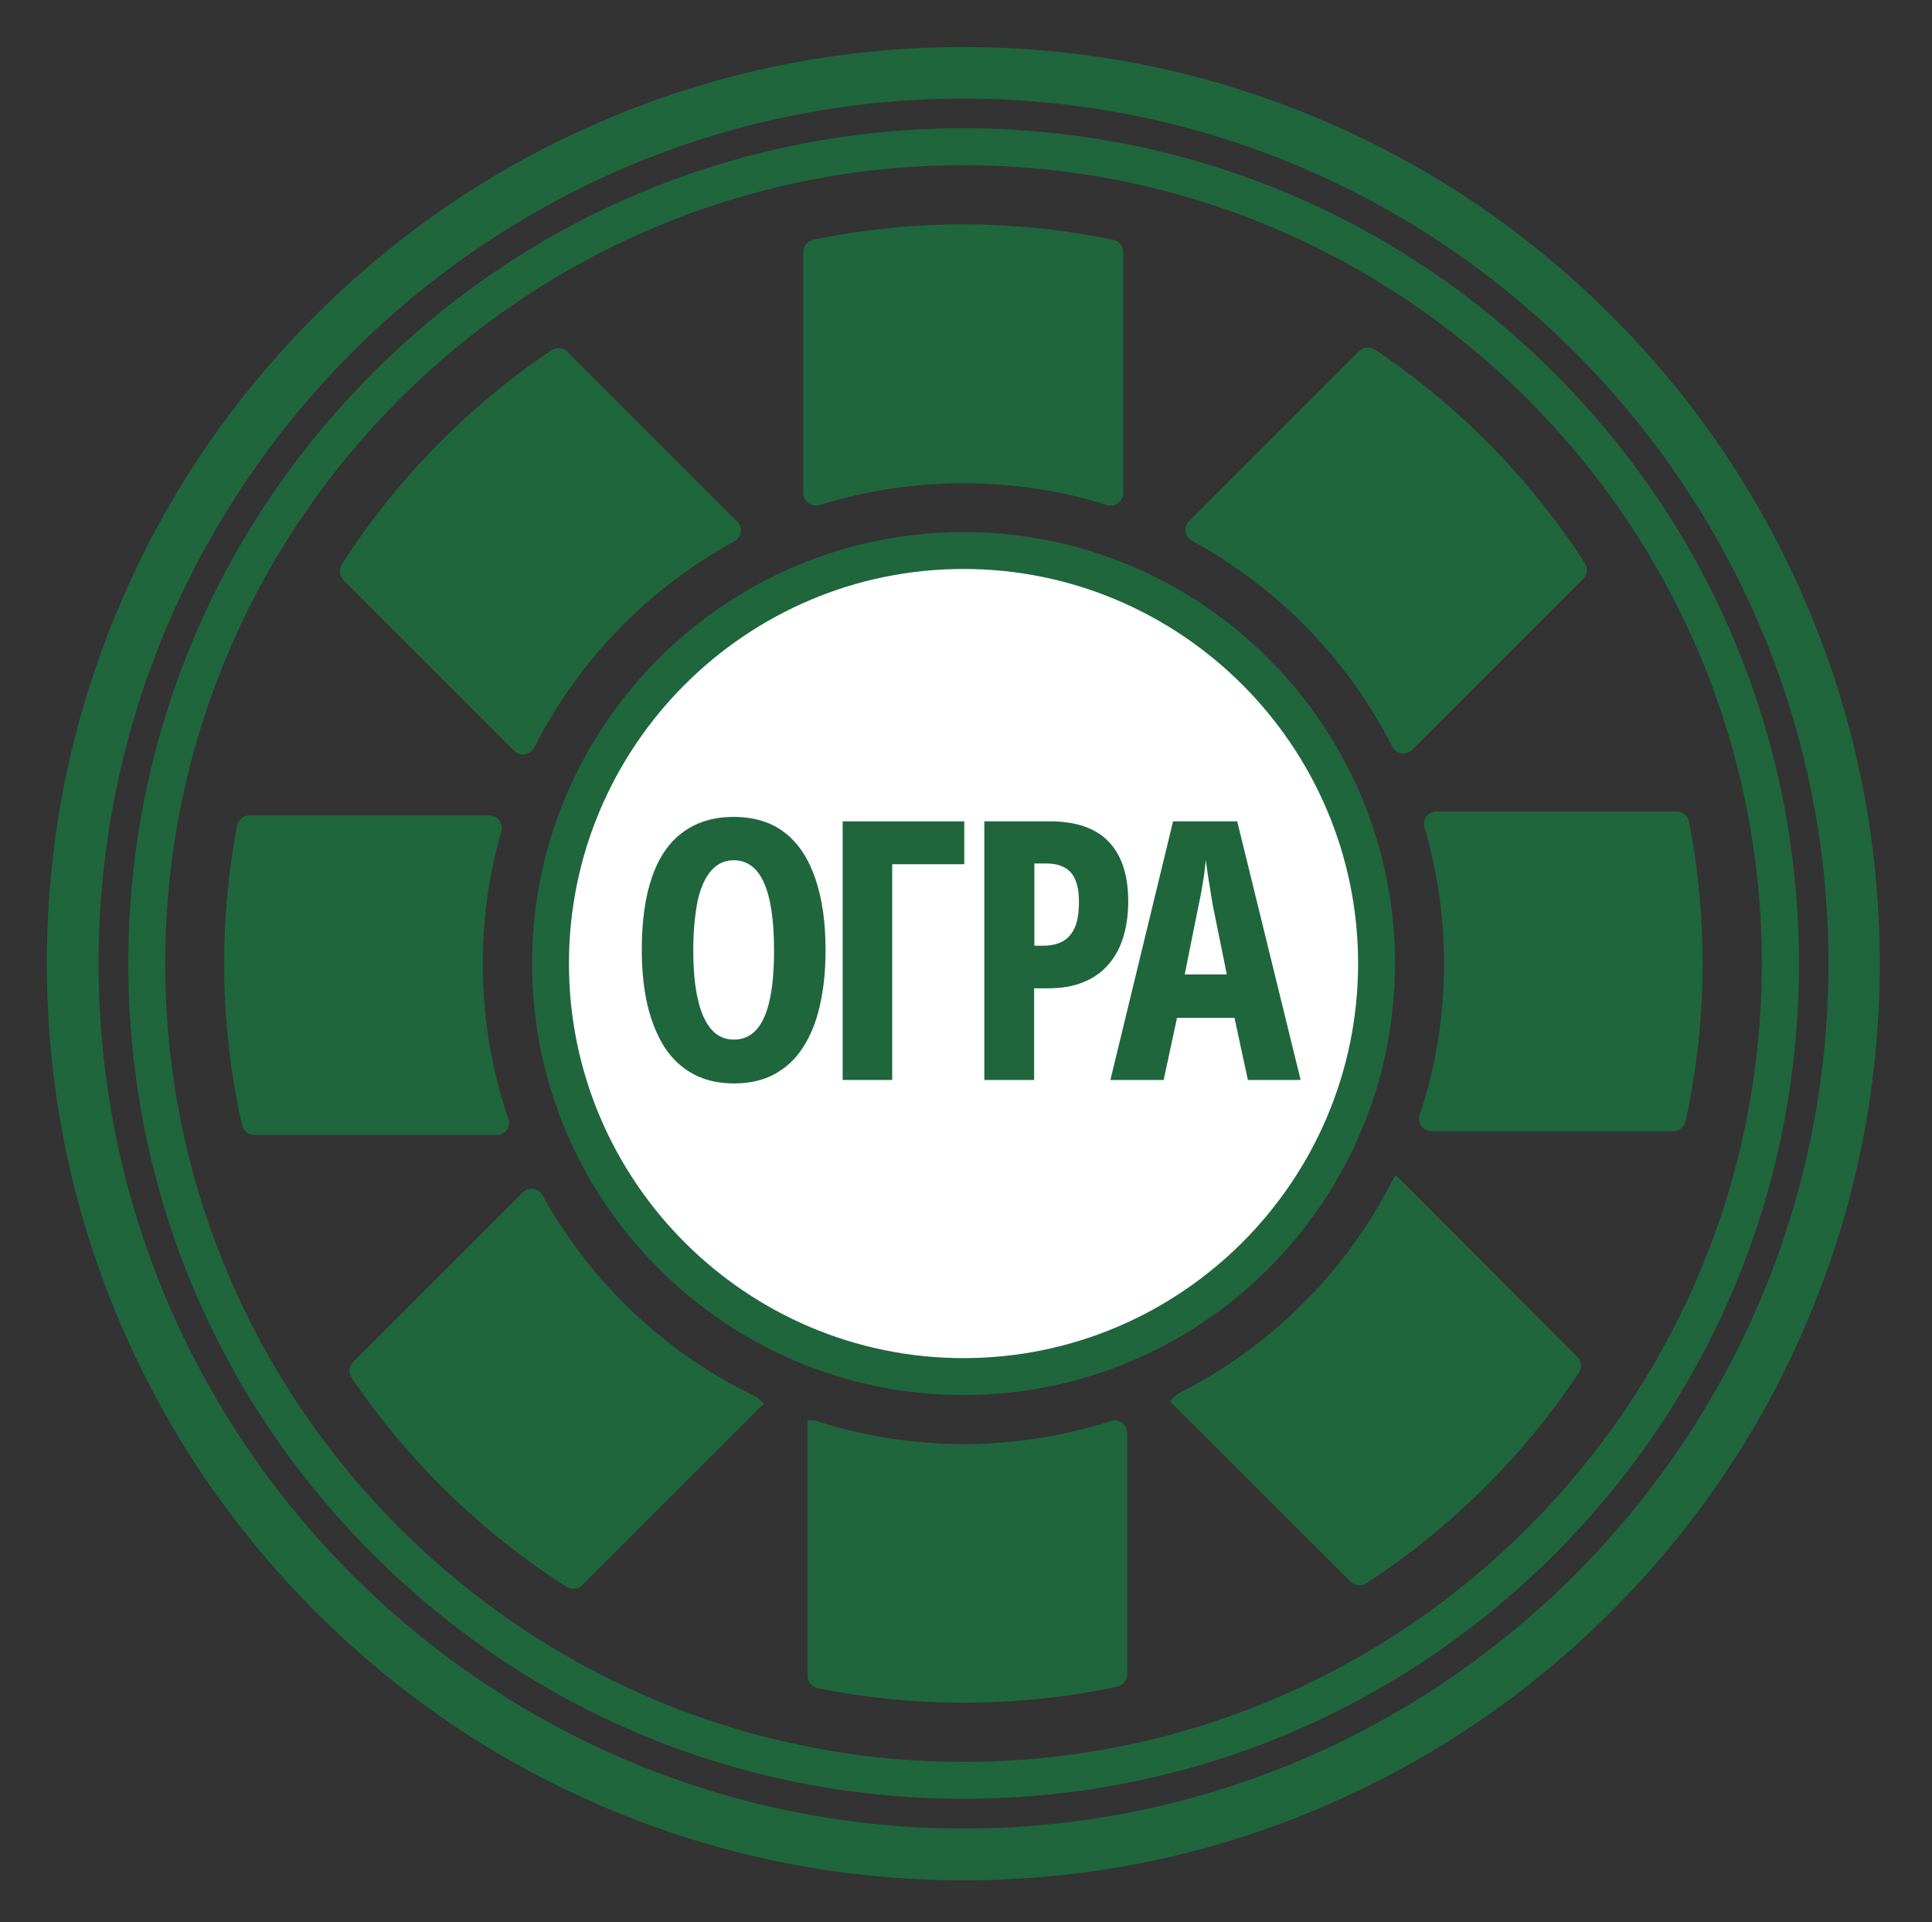
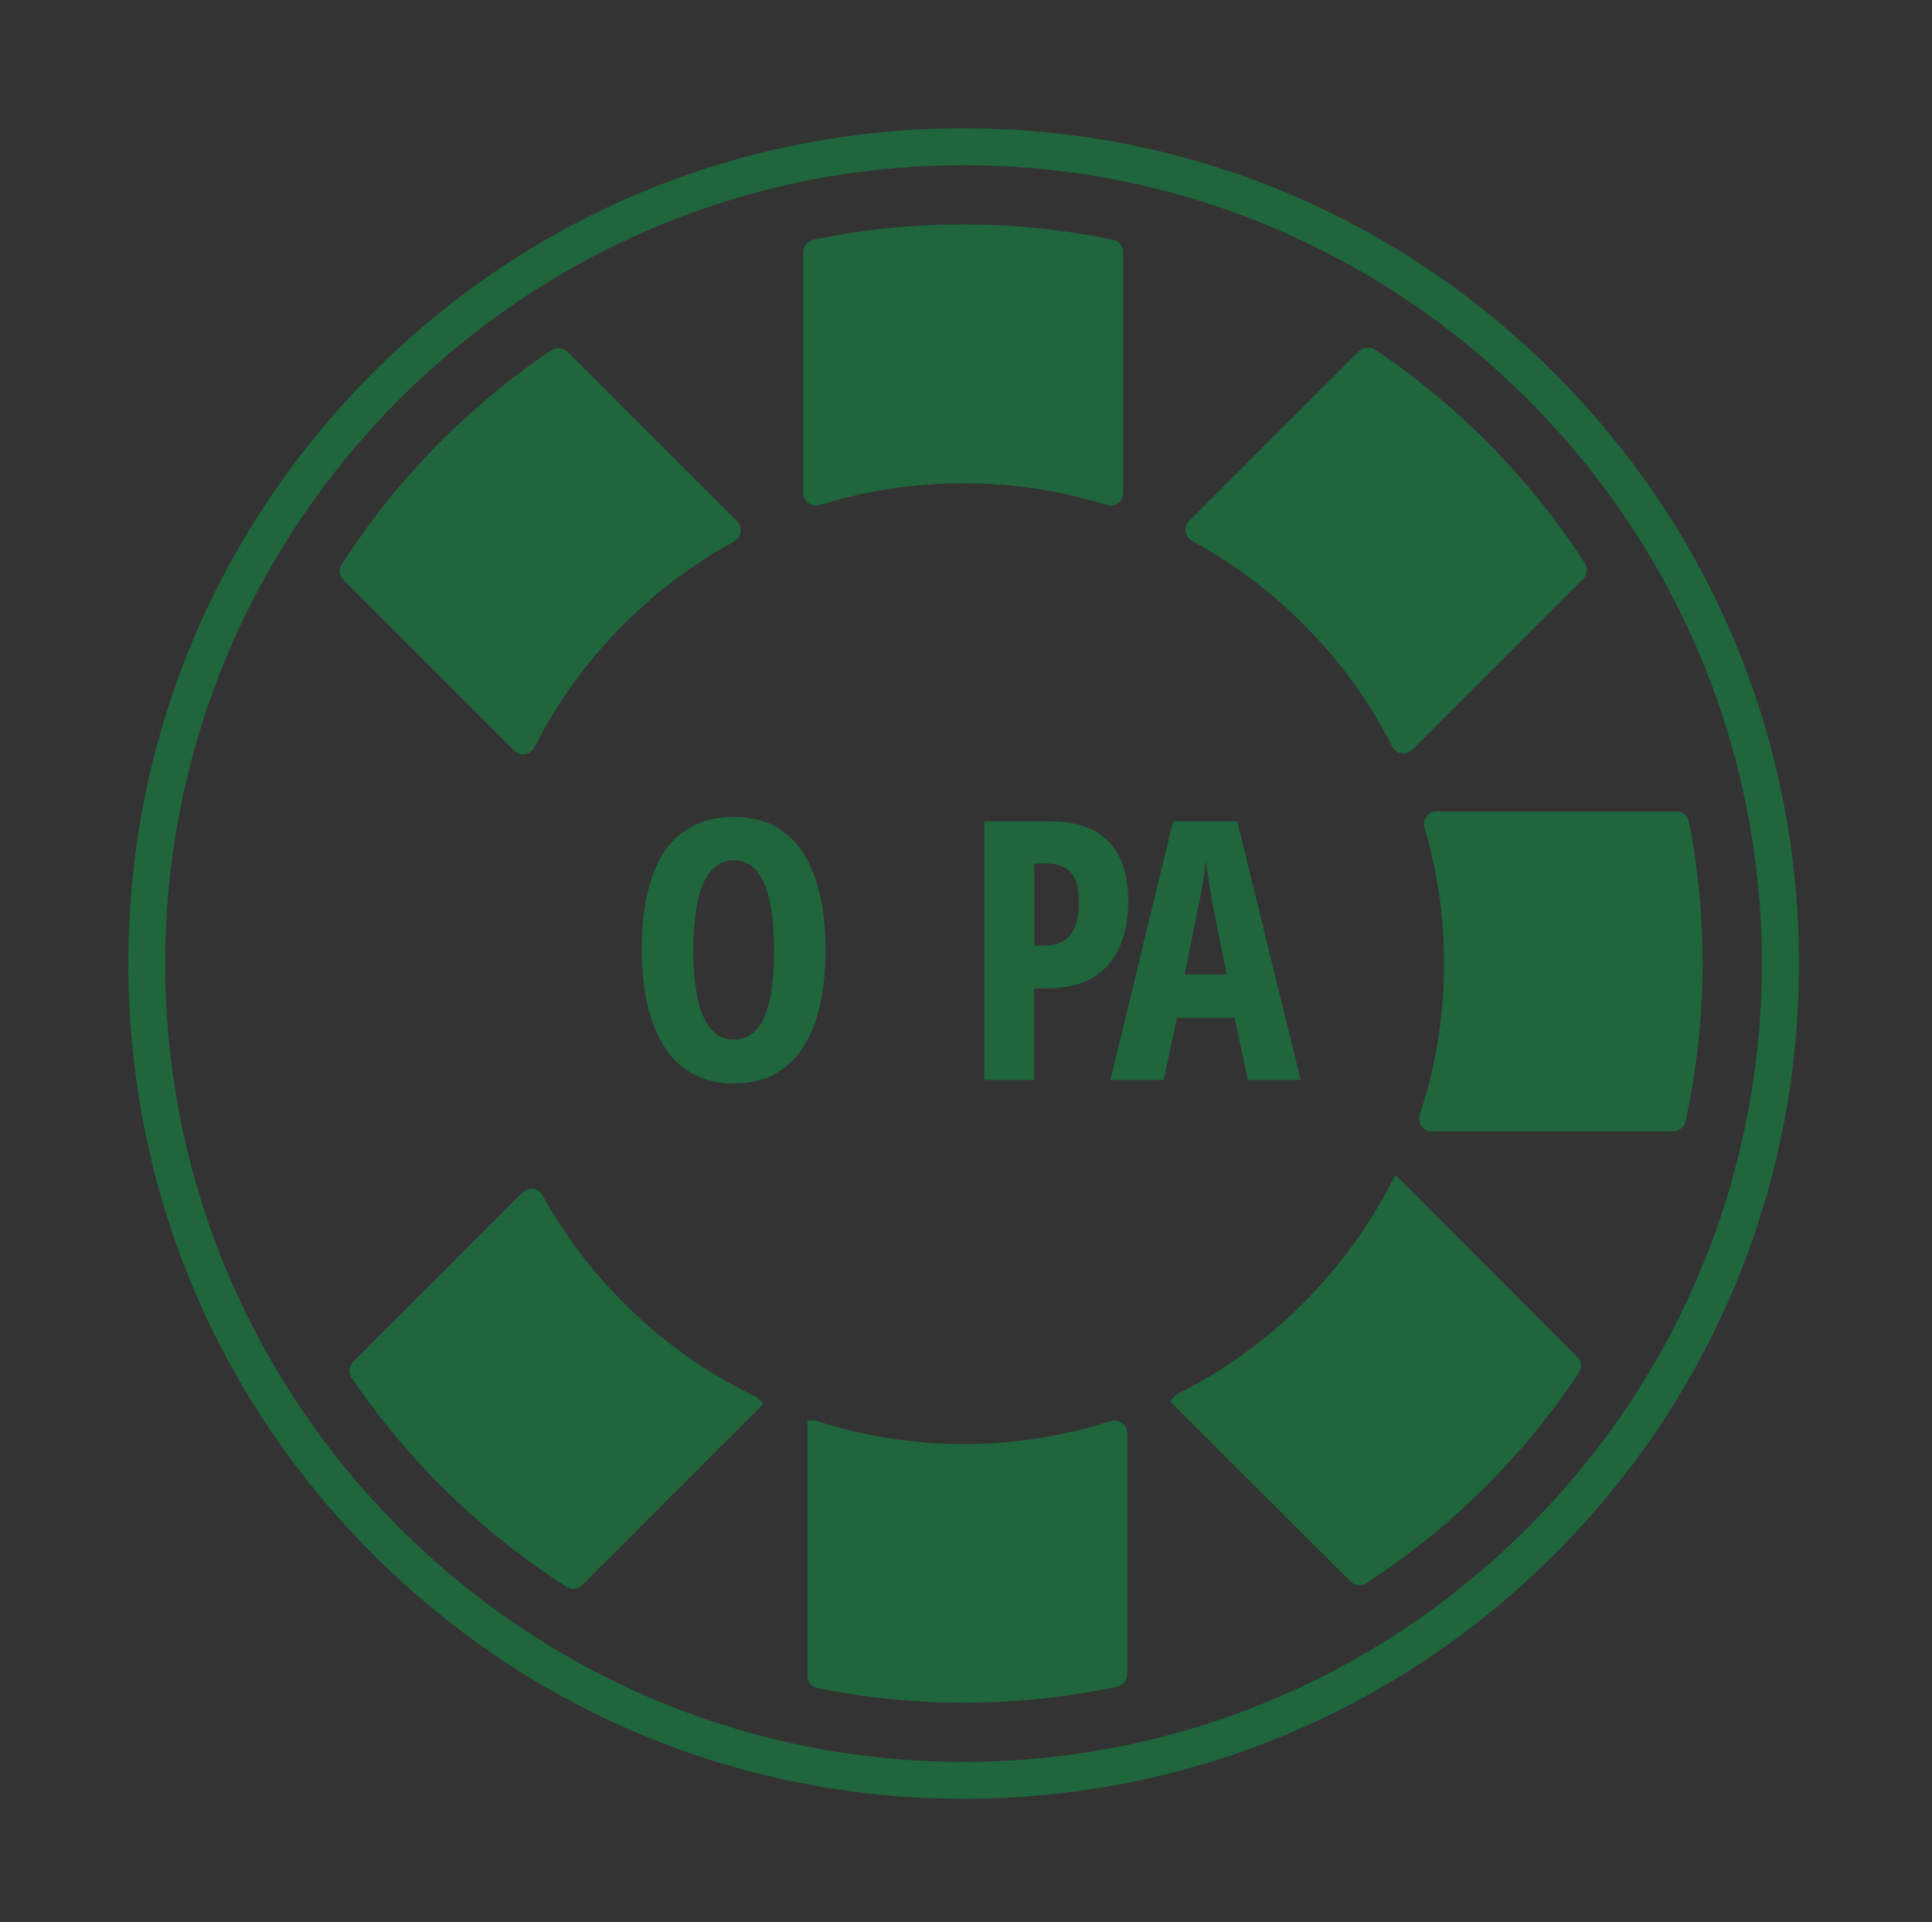
<svg xmlns="http://www.w3.org/2000/svg" xmlns:xlink="http://www.w3.org/1999/xlink" version="1.1" id="Слой_1" x="0px" y="0px" viewBox="0 0 780 776" style="enable-background:new 0 0 780 776;" xml:space="preserve">
  <rect x="0" y="0" width="780" height="776" fill="#333333" stroke="none" />
  <style type="text/css"> .st0{clip-path:url(#SVGID_2_);fill:#1F663C;} .st1{clip-path:url(#SVGID_2_);fill:#FFFFFF;} </style>
  <g>
    <defs>
      <rect id="SVGID_1_" x="-151" y="-151" width="1080" height="1080" />
    </defs>
    <clipPath id="SVGID_2_">
      <use xlink:href="#SVGID_1_" style="overflow:visible;" />
    </clipPath>
    <path class="st0" d="M389,726.2c-90.1,0-174.8-35.1-238.5-98.8C86.8,563.8,51.8,479.1,51.8,389c0-90.1,35.1-174.8,98.8-238.5 C214.2,86.8,298.9,51.8,389,51.8s174.8,35.1,238.5,98.8c63.7,63.7,98.8,148.4,98.8,238.5c0,90.1-35.1,174.8-98.8,238.5 C563.8,691.2,479.1,726.2,389,726.2 M389,66.7C211.3,66.7,66.7,211.3,66.7,389c0,177.7,144.6,322.3,322.3,322.3 S711.3,566.7,711.3,389C711.3,211.3,566.7,66.7,389,66.7" />
-     <path class="st1" d="M555.8,389c0,92.1-74.7,166.8-166.8,166.8c-92.1,0-166.8-74.7-166.8-166.8S296.9,222.2,389,222.2 C481.1,222.2,555.8,296.9,555.8,389" />
-     <path class="st0" d="M389,563.2c-96.1,0-174.2-78.2-174.2-174.2c0-96.1,78.2-174.2,174.2-174.2S563.2,292.9,563.2,389 C563.2,485.1,485.1,563.2,389,563.2 M389,229.7c-87.8,0-159.3,71.5-159.3,159.3S301.2,548.3,389,548.3S548.3,476.8,548.3,389 S476.8,229.7,389,229.7" />
    <path class="st0" d="M333.3,383.6c0,8.3-0.8,15.8-2.3,22.4c-1.5,6.6-3.8,12.3-6.9,17c-3,4.7-6.9,8.2-11.5,10.7 c-4.6,2.5-10.1,3.7-16.3,3.7c-6.3,0-11.8-1.3-16.4-3.8c-4.7-2.5-8.5-6.1-11.6-10.8c-3-4.7-5.3-10.4-6.9-17 c-1.5-6.6-2.3-14.1-2.3-22.4c0-11.7,1.4-21.5,4.2-29.5c2.8-8,7-14,12.5-18c5.5-4,12.3-6.1,20.4-6.1c8.4,0,15.4,2.2,20.8,6.5 c5.5,4.3,9.5,10.5,12.2,18.5C332,363,333.3,372.5,333.3,383.6 M279.9,383.6c0,8,0.6,14.7,1.9,20c1.2,5.4,3.1,9.4,5.5,12.1 c2.4,2.7,5.4,4,9,4c3.6,0,6.6-1.3,9-3.9c2.4-2.6,4.2-6.6,5.4-11.9c1.2-5.3,1.8-12.1,1.8-20.3c0-12.2-1.4-21.3-4.1-27.3 c-2.7-6-6.8-9-12.2-9c-3.6,0-6.6,1.4-9,4.1c-2.4,2.7-4.3,6.8-5.5,12.1C280.6,368.9,279.9,375.6,279.9,383.6" />
-     <polygon class="st0" points="389.3,331.6 389.3,348.9 360.2,348.9 360.2,436 340.2,436 340.2,331.6 " />
    <path class="st0" d="M424,331.6c10.6,0,18.5,2.8,23.7,8.3c5.2,5.5,7.8,13.5,7.8,24c0,5.3-0.7,10.1-2,14.4c-1.3,4.3-3.3,8-6,11.1 c-2.7,3.1-6,5.5-10.1,7.1c-4,1.7-8.8,2.5-14.4,2.5h-5.5v37h-20.1V331.6H424z M422.5,348.6h-4.9v33.2h3.5c3.2,0,5.9-0.6,8-1.8 c2.1-1.2,3.8-3.1,4.9-5.7c1.1-2.6,1.6-6.1,1.6-10.4c0-5.3-1.1-9.2-3.3-11.7C430.2,349.9,426.9,348.6,422.5,348.6" />
    <path class="st0" d="M503.8,436l-5.4-25.1h-23.2l-5.4,25.1h-21.5l25.3-104.4h25.9L525.1,436H503.8z M495.3,393.4l-5.6-27.6 c-0.4-2.3-0.8-4.5-1.1-6.7c-0.4-2.2-0.7-4.3-1-6.3c-0.3-2-0.6-3.9-0.8-5.7c-0.1,1.7-0.4,3.5-0.6,5.5c-0.3,2-0.6,4.1-1,6.3 c-0.4,2.2-0.8,4.4-1.3,6.6l-5.6,27.9H495.3z" />
    <path class="st0" d="M453.5,101.8V199c0,3.4-3.3,5.9-6.6,4.9c-18.3-5.8-37.8-8.8-58-8.8c-20.2,0-39.6,3.1-58,8.8 c-3.3,1-6.6-1.5-6.6-4.9v-97.2c0-2.4,1.7-4.5,4-5c19.5-4.1,39.8-6.2,60.5-6.2c20.7,0,40.9,2.1,60.5,6.2 C451.8,97.2,453.5,99.3,453.5,101.8" />
    <path class="st0" d="M639.1,233.8l-68.9,68.9c-2.4,2.4-6.6,1.8-8.1-1.3c-17.9-35.2-46.2-64.2-80.8-83c-3-1.6-3.6-5.7-1.2-8.1 l68.5-68.5c1.7-1.7,4.4-2,6.5-0.7c33.8,22.7,62.7,52.1,84.8,86.3C641.1,229.4,640.8,232.1,639.1,233.8" />
    <path class="st0" d="M687.4,389c0,21.8-2.4,43.1-6.9,63.7c-0.5,2.3-2.6,4-5,4H578c-3.5,0-5.9-3.4-4.8-6.7c6.4-19.2,9.8-39.7,9.8-61 c0-19.1-2.8-37.5-7.9-54.9c-1-3.2,1.5-6.5,4.9-6.5h96.9c2.4,0,4.6,1.7,5,4.1C685.5,350.3,687.4,369.4,687.4,389" />
    <path class="st0" d="M637.5,554.1c-22.5,33.9-51.8,62.9-85.9,85.1c-2,1.3-4.7,1-6.4-0.7l-72.9-72.8l2.3-2.3 c0.4-0.4,0.8-0.7,1.3-0.9c37.5-18.9,68.1-49.6,86.9-87.2l0.8-0.8l73.2,73.3C638.5,549.3,638.8,552,637.5,554.1" />
    <path class="st0" d="M455.1,578.5v97.4c0,2.4-1.7,4.5-4,5c-20,4.3-40.8,6.5-62.1,6.5c-20.2,0-39.9-2-58.9-5.9 c-2.4-0.5-4.1-2.6-4.1-5V573.4h2.8c19,6.2,39.2,9.6,60.2,9.6c20.7,0,40.7-3.3,59.5-9.3c0.5-0.2,1-0.2,1.5-0.2 C452.8,573.4,455.1,575.7,455.1,578.5" />
    <path class="st0" d="M308.3,566.7l-73.2,73.2c-1.7,1.7-4.3,2-6.4,0.7c-34.3-21.9-63.9-50.7-86.7-84.3c-1.4-2-1.1-4.7,0.6-6.5 l68.4-68.4c2.4-2.4,6.4-1.9,8,1.1c19.5,35.2,49.6,63.8,86,81.3c0.5,0.2,1,0.6,1.3,1L308.3,566.7z" />
-     <path class="st0" d="M200.5,458.2h-97.8c-2.4,0-4.5-1.6-5-4c-4.7-21-7.2-42.8-7.2-65.2c0-19,1.8-37.7,5.2-55.7 c0.5-2.4,2.6-4.1,5-4.1h96.8c3.4,0,5.8,3.2,4.9,6.5c-4.9,17-7.5,34.9-7.5,53.4c0,21.8,3.6,42.9,10.3,62.5 C206.5,454.8,204,458.2,200.5,458.2" />
    <path class="st0" d="M296.4,218.6c-34.6,18.9-62.9,48-80.7,83.2c-1.6,3.1-5.7,3.7-8.1,1.3l-68.9-68.9c-1.7-1.7-2-4.4-0.7-6.4 c22-34.2,50.9-63.7,84.6-86.4c2-1.4,4.7-1.1,6.5,0.6l68.5,68.5C300,212.9,299.4,217,296.4,218.6" />
-     <path class="st0" d="M389,759.1c-50,0-98.4-9.8-144-29.1c-44.1-18.6-83.6-45.3-117.6-79.3c-34-34-60.7-73.6-79.3-117.6 C28.7,487.4,18.9,439,18.9,389c0-50,9.8-98.4,29.1-144c18.6-44.1,45.3-83.6,79.3-117.6c34-34,73.6-60.7,117.6-79.3 c45.6-19.3,94.1-29.1,144-29.1c50,0,98.4,9.8,144,29.1c44.1,18.6,83.6,45.3,117.6,79.3c34,34,60.7,73.6,79.3,117.6 c19.3,45.6,29.1,94.1,29.1,144c0,50-9.8,98.4-29.1,144c-18.6,44.1-45.3,83.6-79.3,117.6c-34,34-73.6,60.7-117.6,79.3 C487.4,749.3,439,759.1,389,759.1 M389,39.8C196.5,39.8,39.8,196.5,39.8,389S196.5,738.2,389,738.2S738.2,581.5,738.2,389 S581.5,39.8,389,39.8" />
  </g>
</svg>